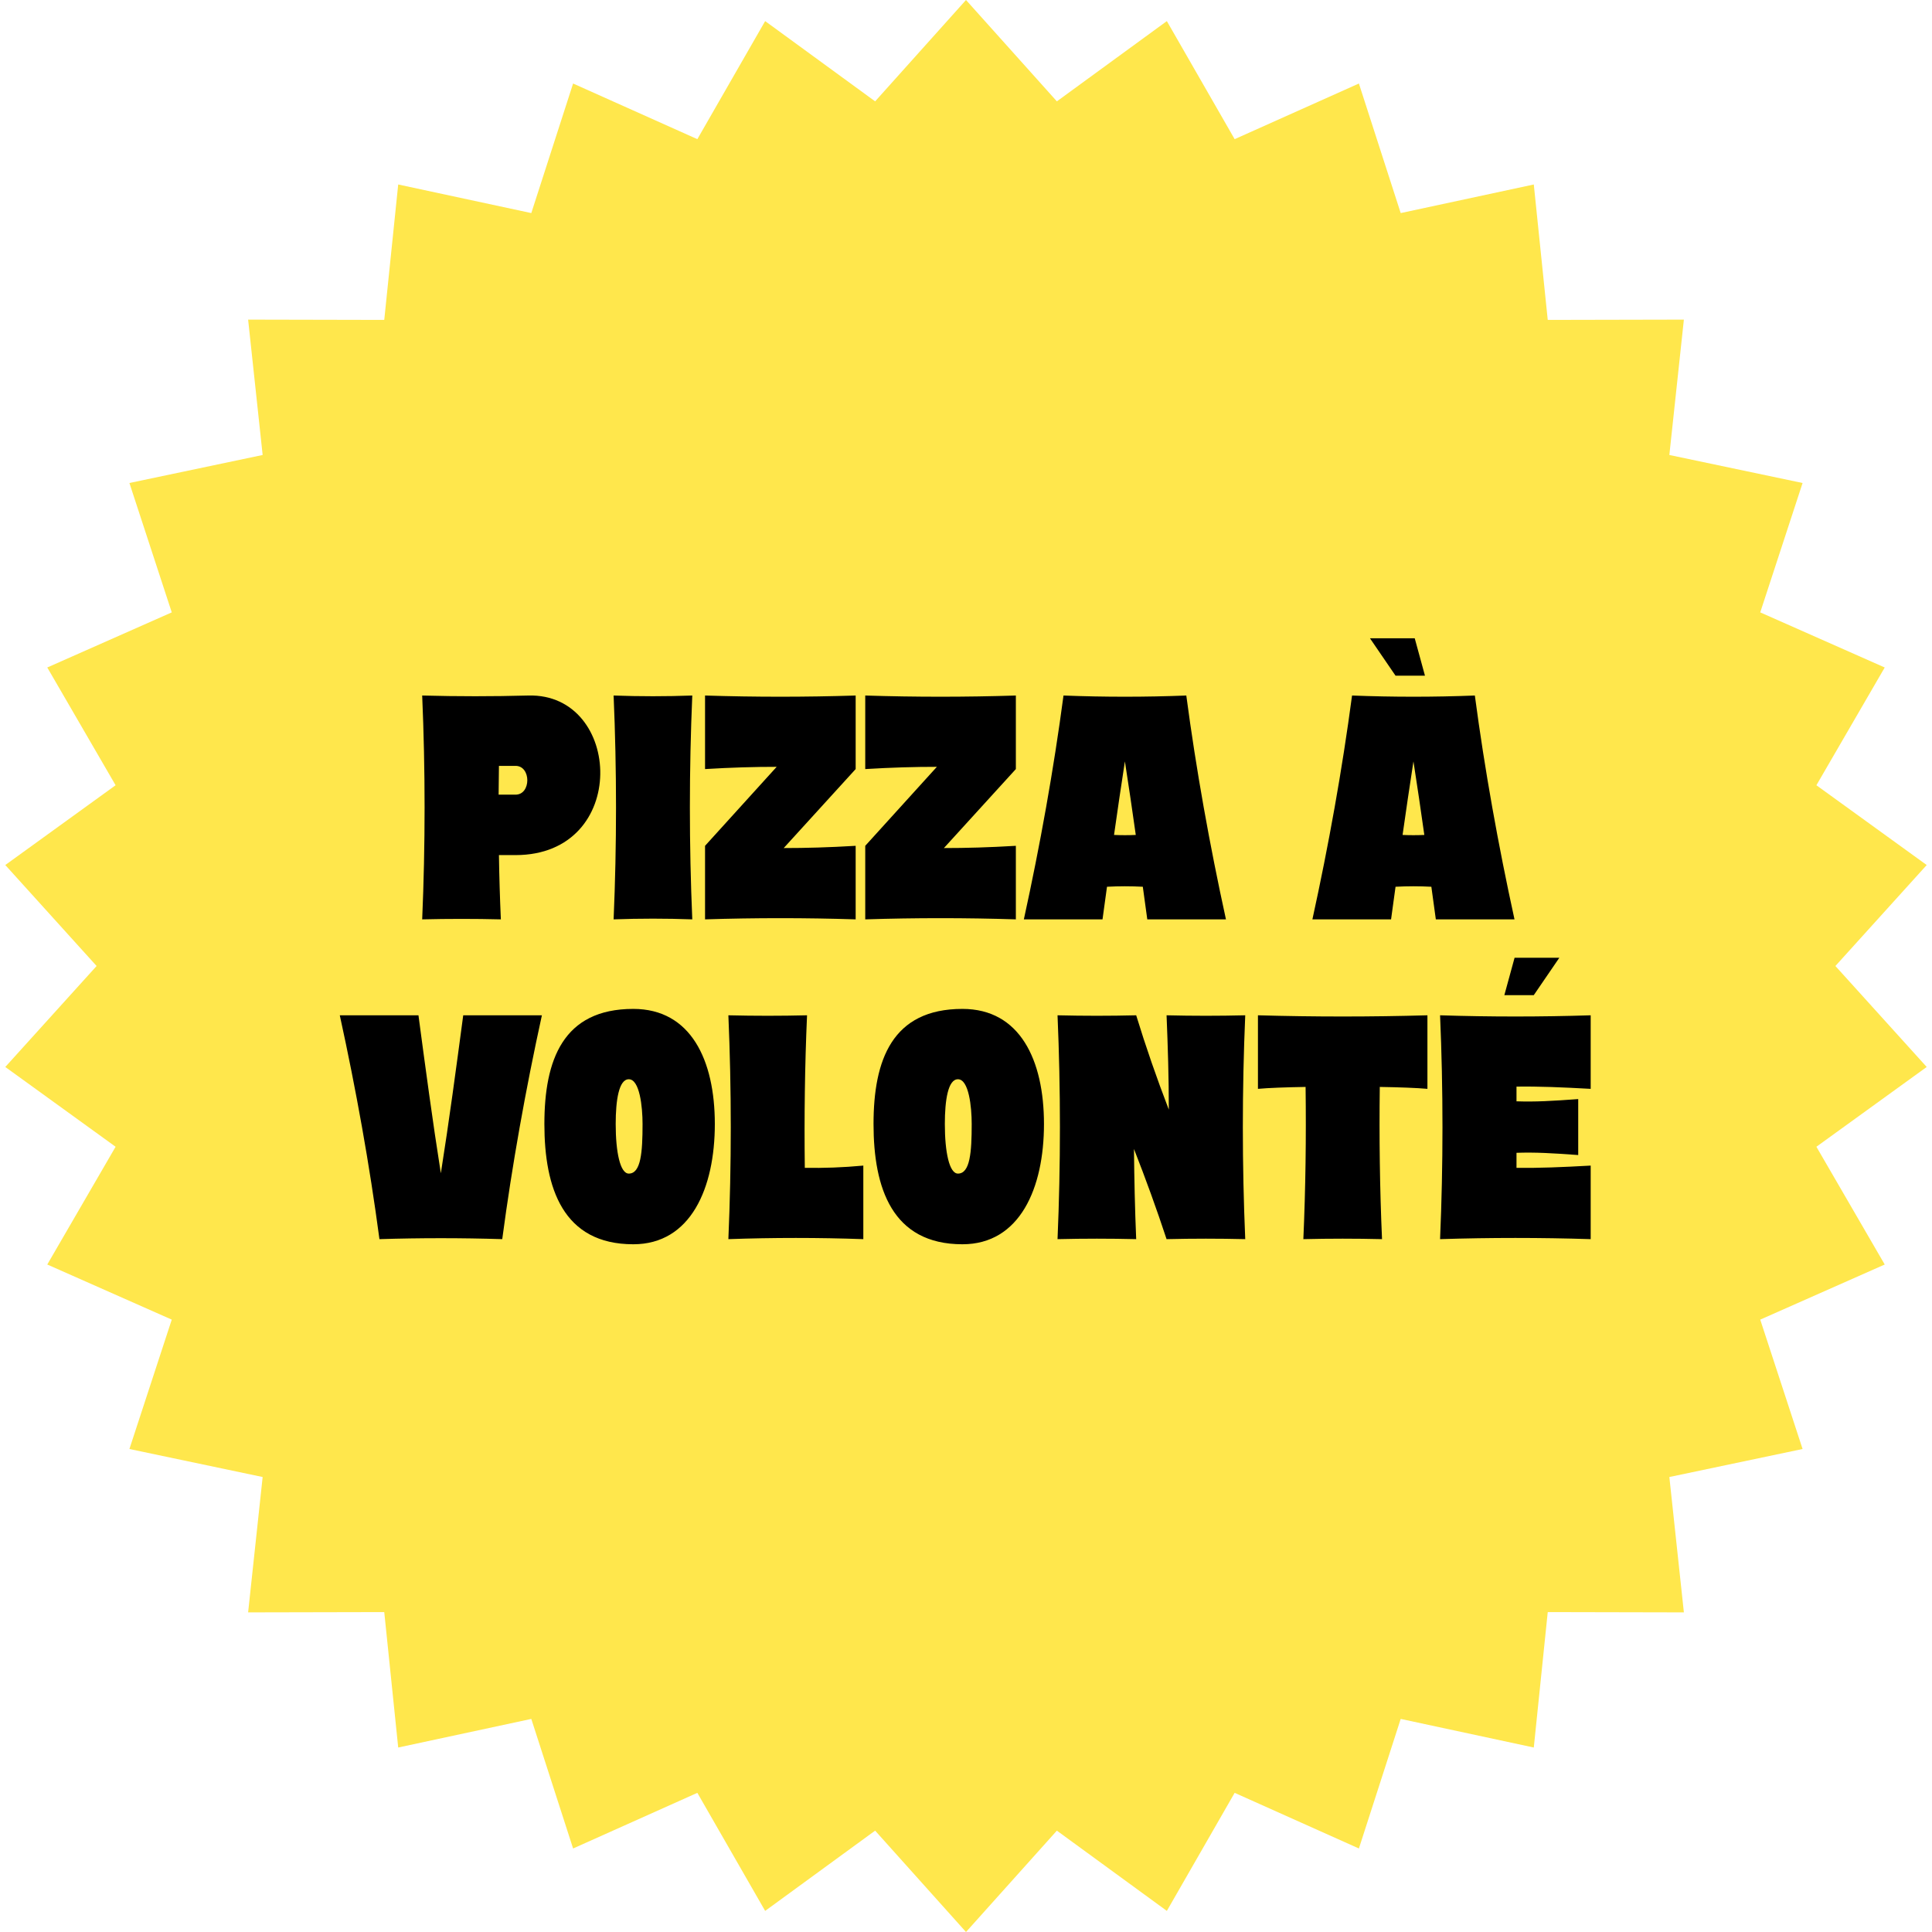
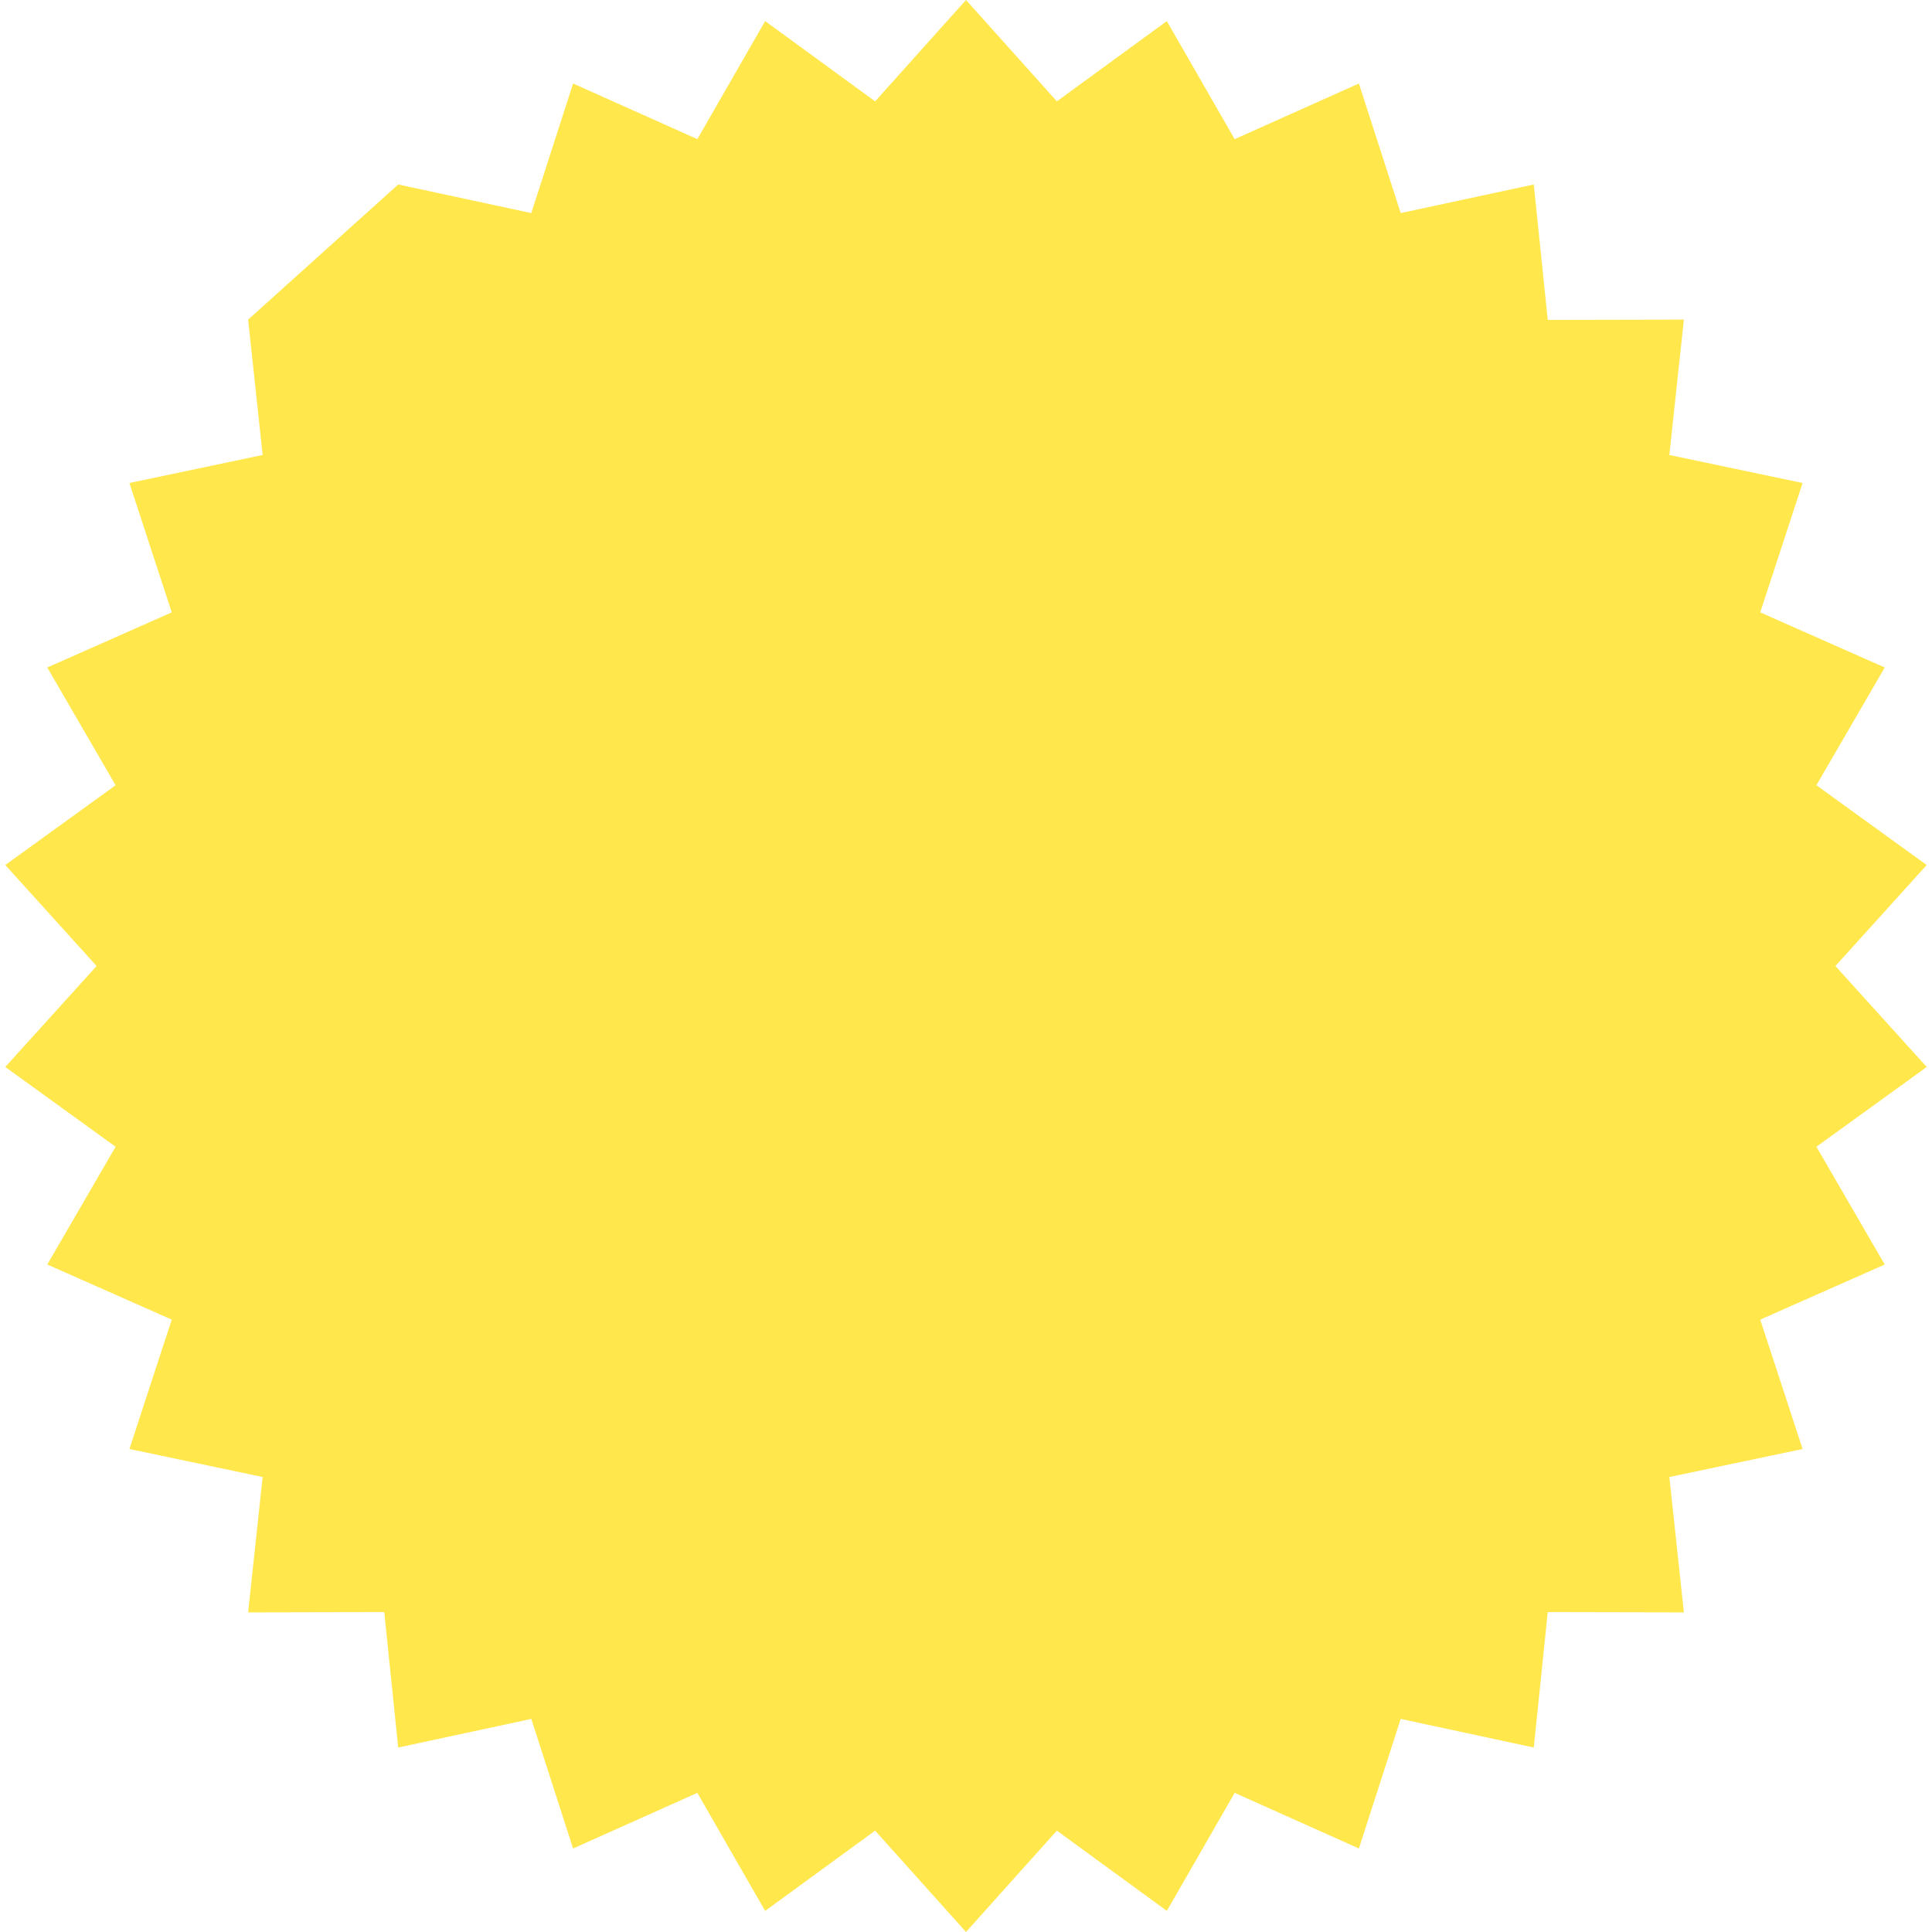
<svg xmlns="http://www.w3.org/2000/svg" width="145" height="145" viewBox="0 0 145 145" fill="none">
-   <path d="M72.5 0L79.32 7.607L87.574 1.584L92.663 10.444L101.988 6.268L105.125 15.992L115.114 13.846L116.161 24.01L126.378 23.988L125.288 34.147L135.287 36.25L132.109 45.96L141.452 50.096L136.324 58.934L144.603 64.922L137.75 72.5L144.603 80.078L136.324 86.066L141.452 94.904L132.109 99.04L135.287 108.75L125.288 110.853L126.378 121.012L116.161 120.99L115.114 131.154L105.125 129.008L101.988 138.732L92.663 134.556L87.574 143.416L79.32 137.393L72.5 145L65.68 137.393L57.426 143.416L52.337 134.556L43.012 138.732L39.875 129.008L29.886 131.154L28.839 120.99L18.622 121.012L19.712 110.853L9.713 108.75L12.891 99.04L3.548 94.904L8.676 86.066L0.397 80.078L7.25 72.5L0.397 64.922L8.676 58.934L3.548 50.096L12.891 45.96L9.713 36.25L19.712 34.147L18.622 23.988L28.839 24.01L29.886 13.846L39.875 15.992L43.012 6.268L52.337 10.444L57.426 1.584L65.68 7.607L72.5 0Z" fill="#FFE74C" />
-   <path d="M31.686 69C31.926 63.408 31.926 57.792 31.686 52.2C34.35 52.272 36.99 52.272 39.654 52.2C46.734 52.008 47.286 64.176 38.694 64.176H37.446C37.47 65.784 37.518 67.392 37.59 69C35.622 68.952 33.654 68.952 31.686 69ZM37.446 57.48L37.422 59.64H38.694C39.87 59.64 39.87 57.48 38.694 57.48H37.446ZM46.053 52.2C48.021 52.272 49.989 52.272 51.957 52.2C51.717 57.792 51.717 63.408 51.957 69C49.989 68.928 48.021 68.928 46.053 69C46.293 63.408 46.293 57.792 46.053 52.2ZM52.915 69V63.48L58.291 57.552C56.611 57.552 54.907 57.6 52.915 57.72V52.2C56.683 52.32 60.451 52.32 64.219 52.2V57.72L58.819 63.648C60.499 63.648 62.203 63.6 64.219 63.48V69C60.451 68.88 56.683 68.88 52.915 69ZM64.938 69V63.48L70.314 57.552C68.634 57.552 66.93 57.6 64.938 57.72V52.2C68.706 52.32 72.474 52.32 76.242 52.2V57.72L70.842 63.648C72.522 63.648 74.226 63.6 76.242 63.48V69C72.474 68.88 68.706 68.88 64.938 69ZM92.01 69H86.106C85.986 68.184 85.89 67.368 85.77 66.552C84.834 66.504 84.018 66.504 83.082 66.552C82.962 67.368 82.866 68.184 82.746 69H76.842C78.066 63.408 79.074 57.792 79.818 52.2C82.89 52.32 85.962 52.32 89.034 52.2C89.778 57.792 90.786 63.408 92.01 69ZM83.61 62.664C84.162 62.688 84.69 62.688 85.242 62.664C84.978 60.816 84.714 58.968 84.426 57.144C84.138 58.992 83.874 60.816 83.61 62.664ZM106.178 47.904L106.946 50.712H104.738L102.818 47.904H106.178ZM113.666 69H107.762C107.642 68.184 107.546 67.368 107.426 66.552C106.49 66.504 105.674 66.504 104.738 66.552C104.618 67.368 104.522 68.184 104.402 69H98.498C99.722 63.408 100.73 57.792 101.474 52.2C104.546 52.32 107.618 52.32 110.69 52.2C111.434 57.792 112.442 63.408 113.666 69ZM105.266 62.664C105.818 62.688 106.346 62.688 106.898 62.664C106.634 60.816 106.37 58.968 106.082 57.144C105.794 58.992 105.53 60.816 105.266 62.664ZM25.502 76.2H31.406C31.934 80.16 32.462 84.12 33.086 88.056C33.71 84.12 34.238 80.16 34.766 76.2H40.67C39.446 81.792 38.438 87.408 37.694 93C34.622 92.904 31.55 92.904 28.478 93C27.734 87.408 26.726 81.792 25.502 76.2ZM40.857 84.36C40.857 79.56 42.249 75.72 47.529 75.72C51.849 75.72 53.649 79.56 53.649 84.36C53.649 89.16 51.849 93.384 47.529 93.384C42.249 93.384 40.857 89.16 40.857 84.36ZM46.209 84.36C46.209 86.472 46.545 88.08 47.193 88.08C48.105 88.08 48.225 86.472 48.225 84.36C48.225 83.064 48.009 81 47.193 81C46.449 81 46.209 82.56 46.209 84.36ZM54.666 93C54.906 87.408 54.906 81.792 54.666 76.2C56.634 76.248 58.602 76.248 60.57 76.2C60.402 80.016 60.354 83.832 60.402 87.648C61.842 87.672 63.234 87.624 64.794 87.48V93C61.41 92.88 58.05 92.88 54.666 93ZM65.56 84.36C65.56 79.56 66.952 75.72 72.232 75.72C76.552 75.72 78.352 79.56 78.352 84.36C78.352 89.16 76.552 93.384 72.232 93.384C66.952 93.384 65.56 89.16 65.56 84.36ZM70.912 84.36C70.912 86.472 71.248 88.08 71.896 88.08C72.808 88.08 72.928 86.472 72.928 84.36C72.928 83.064 72.712 81 71.896 81C71.152 81 70.912 82.56 70.912 84.36ZM79.37 93C79.609 87.408 79.609 81.792 79.37 76.2C81.338 76.248 83.305 76.248 85.273 76.2C85.993 78.552 86.809 80.904 87.722 83.28C87.722 80.904 87.65 78.552 87.553 76.2C89.522 76.248 91.49 76.248 93.457 76.2C93.218 81.792 93.218 87.408 93.457 93C91.49 92.952 89.522 92.952 87.553 93C86.809 90.744 85.993 88.488 85.106 86.232C85.129 88.488 85.177 90.744 85.273 93C83.305 92.952 81.338 92.952 79.37 93ZM94.411 81.72V76.2C98.659 76.32 102.883 76.32 107.131 76.2V81.72C106.339 81.648 105.043 81.6 103.555 81.576C103.507 85.368 103.555 89.184 103.723 93C101.755 92.952 99.787 92.952 97.819 93C97.987 89.184 98.035 85.368 97.987 81.576C96.499 81.6 95.203 81.648 94.411 81.72ZM115.112 74.688H112.904L113.672 71.88H117.032L115.112 74.688ZM108.08 93C108.32 87.408 108.32 81.792 108.08 76.2C111.848 76.32 115.616 76.32 119.384 76.2V81.72C117.2 81.6 115.52 81.528 113.816 81.552V82.656C115.232 82.704 116.48 82.632 118.448 82.488V86.688C116.48 86.544 115.232 86.472 113.816 86.52V87.648C115.52 87.672 117.2 87.6 119.384 87.48V93C115.616 92.88 111.848 92.88 108.08 93Z" fill="black" />
+   <path d="M72.5 0L79.32 7.607L87.574 1.584L92.663 10.444L101.988 6.268L105.125 15.992L115.114 13.846L116.161 24.01L126.378 23.988L125.288 34.147L135.287 36.25L132.109 45.96L141.452 50.096L136.324 58.934L144.603 64.922L137.75 72.5L144.603 80.078L136.324 86.066L141.452 94.904L132.109 99.04L135.287 108.75L125.288 110.853L126.378 121.012L116.161 120.99L115.114 131.154L105.125 129.008L101.988 138.732L92.663 134.556L87.574 143.416L79.32 137.393L72.5 145L65.68 137.393L57.426 143.416L52.337 134.556L43.012 138.732L39.875 129.008L29.886 131.154L28.839 120.99L18.622 121.012L19.712 110.853L9.713 108.75L12.891 99.04L3.548 94.904L8.676 86.066L0.397 80.078L7.25 72.5L0.397 64.922L8.676 58.934L3.548 50.096L12.891 45.96L9.713 36.25L19.712 34.147L18.622 23.988L29.886 13.846L39.875 15.992L43.012 6.268L52.337 10.444L57.426 1.584L65.68 7.607L72.5 0Z" fill="#FFE74C" />
</svg>